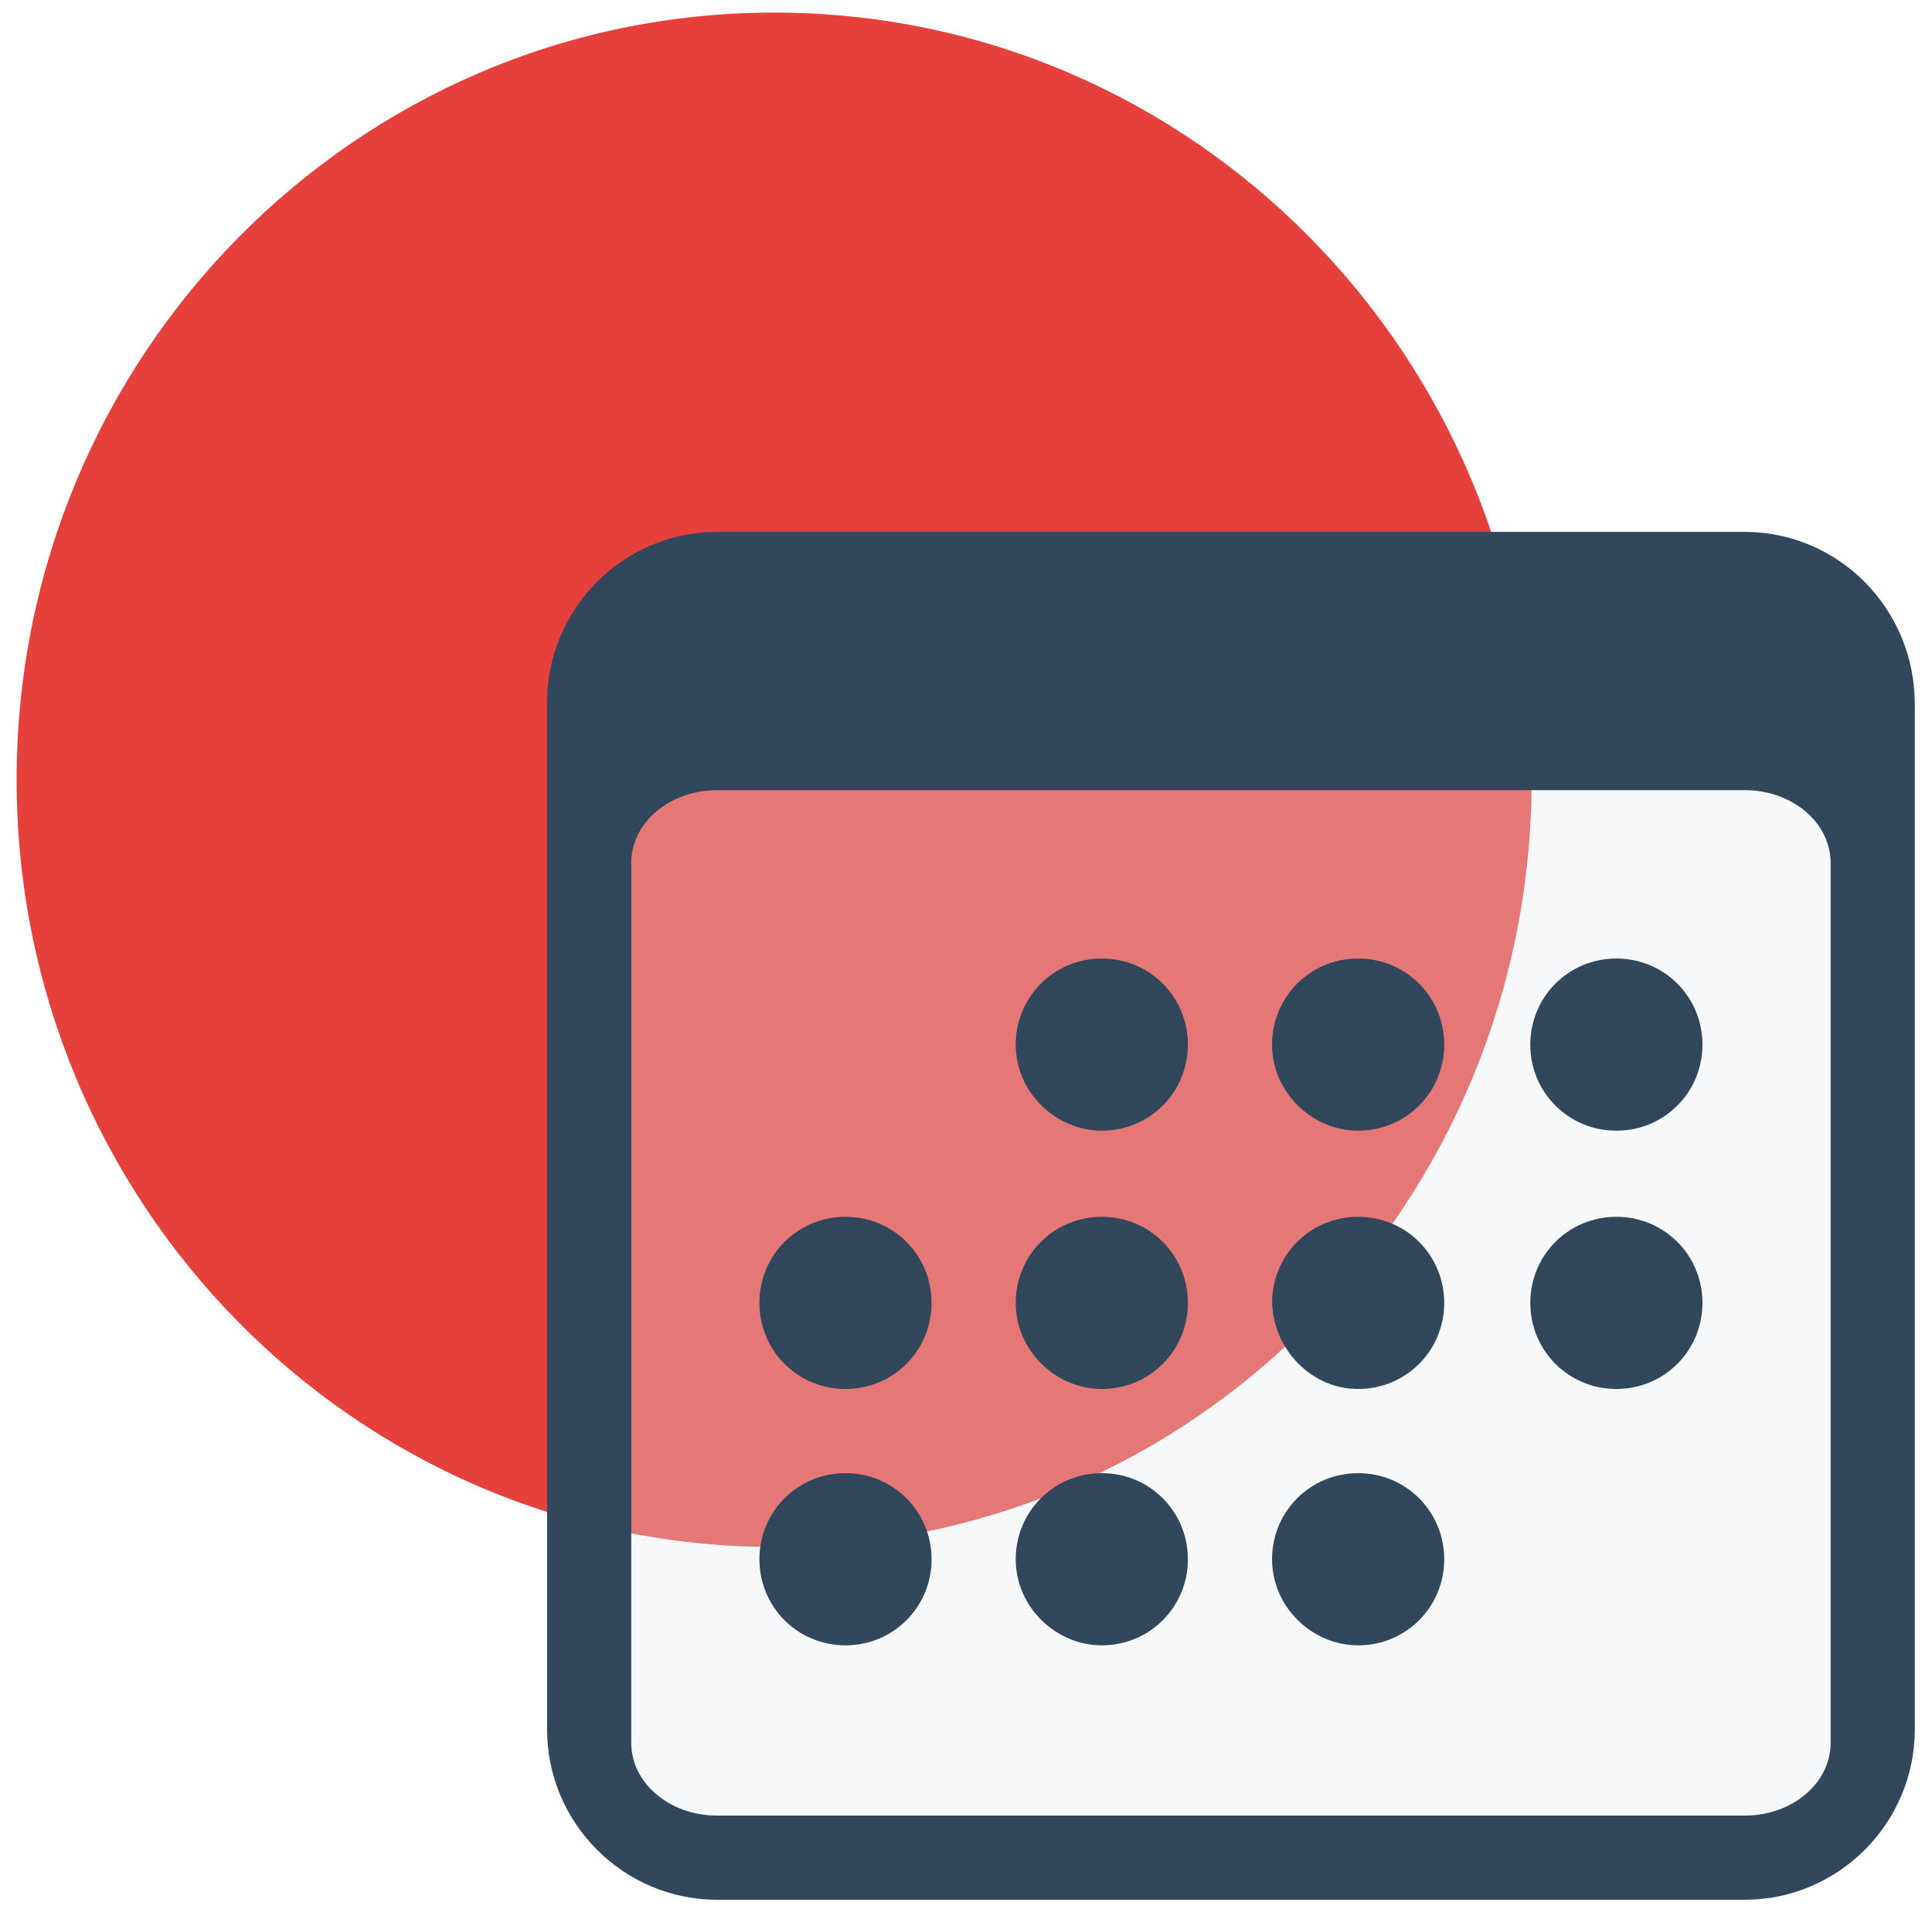
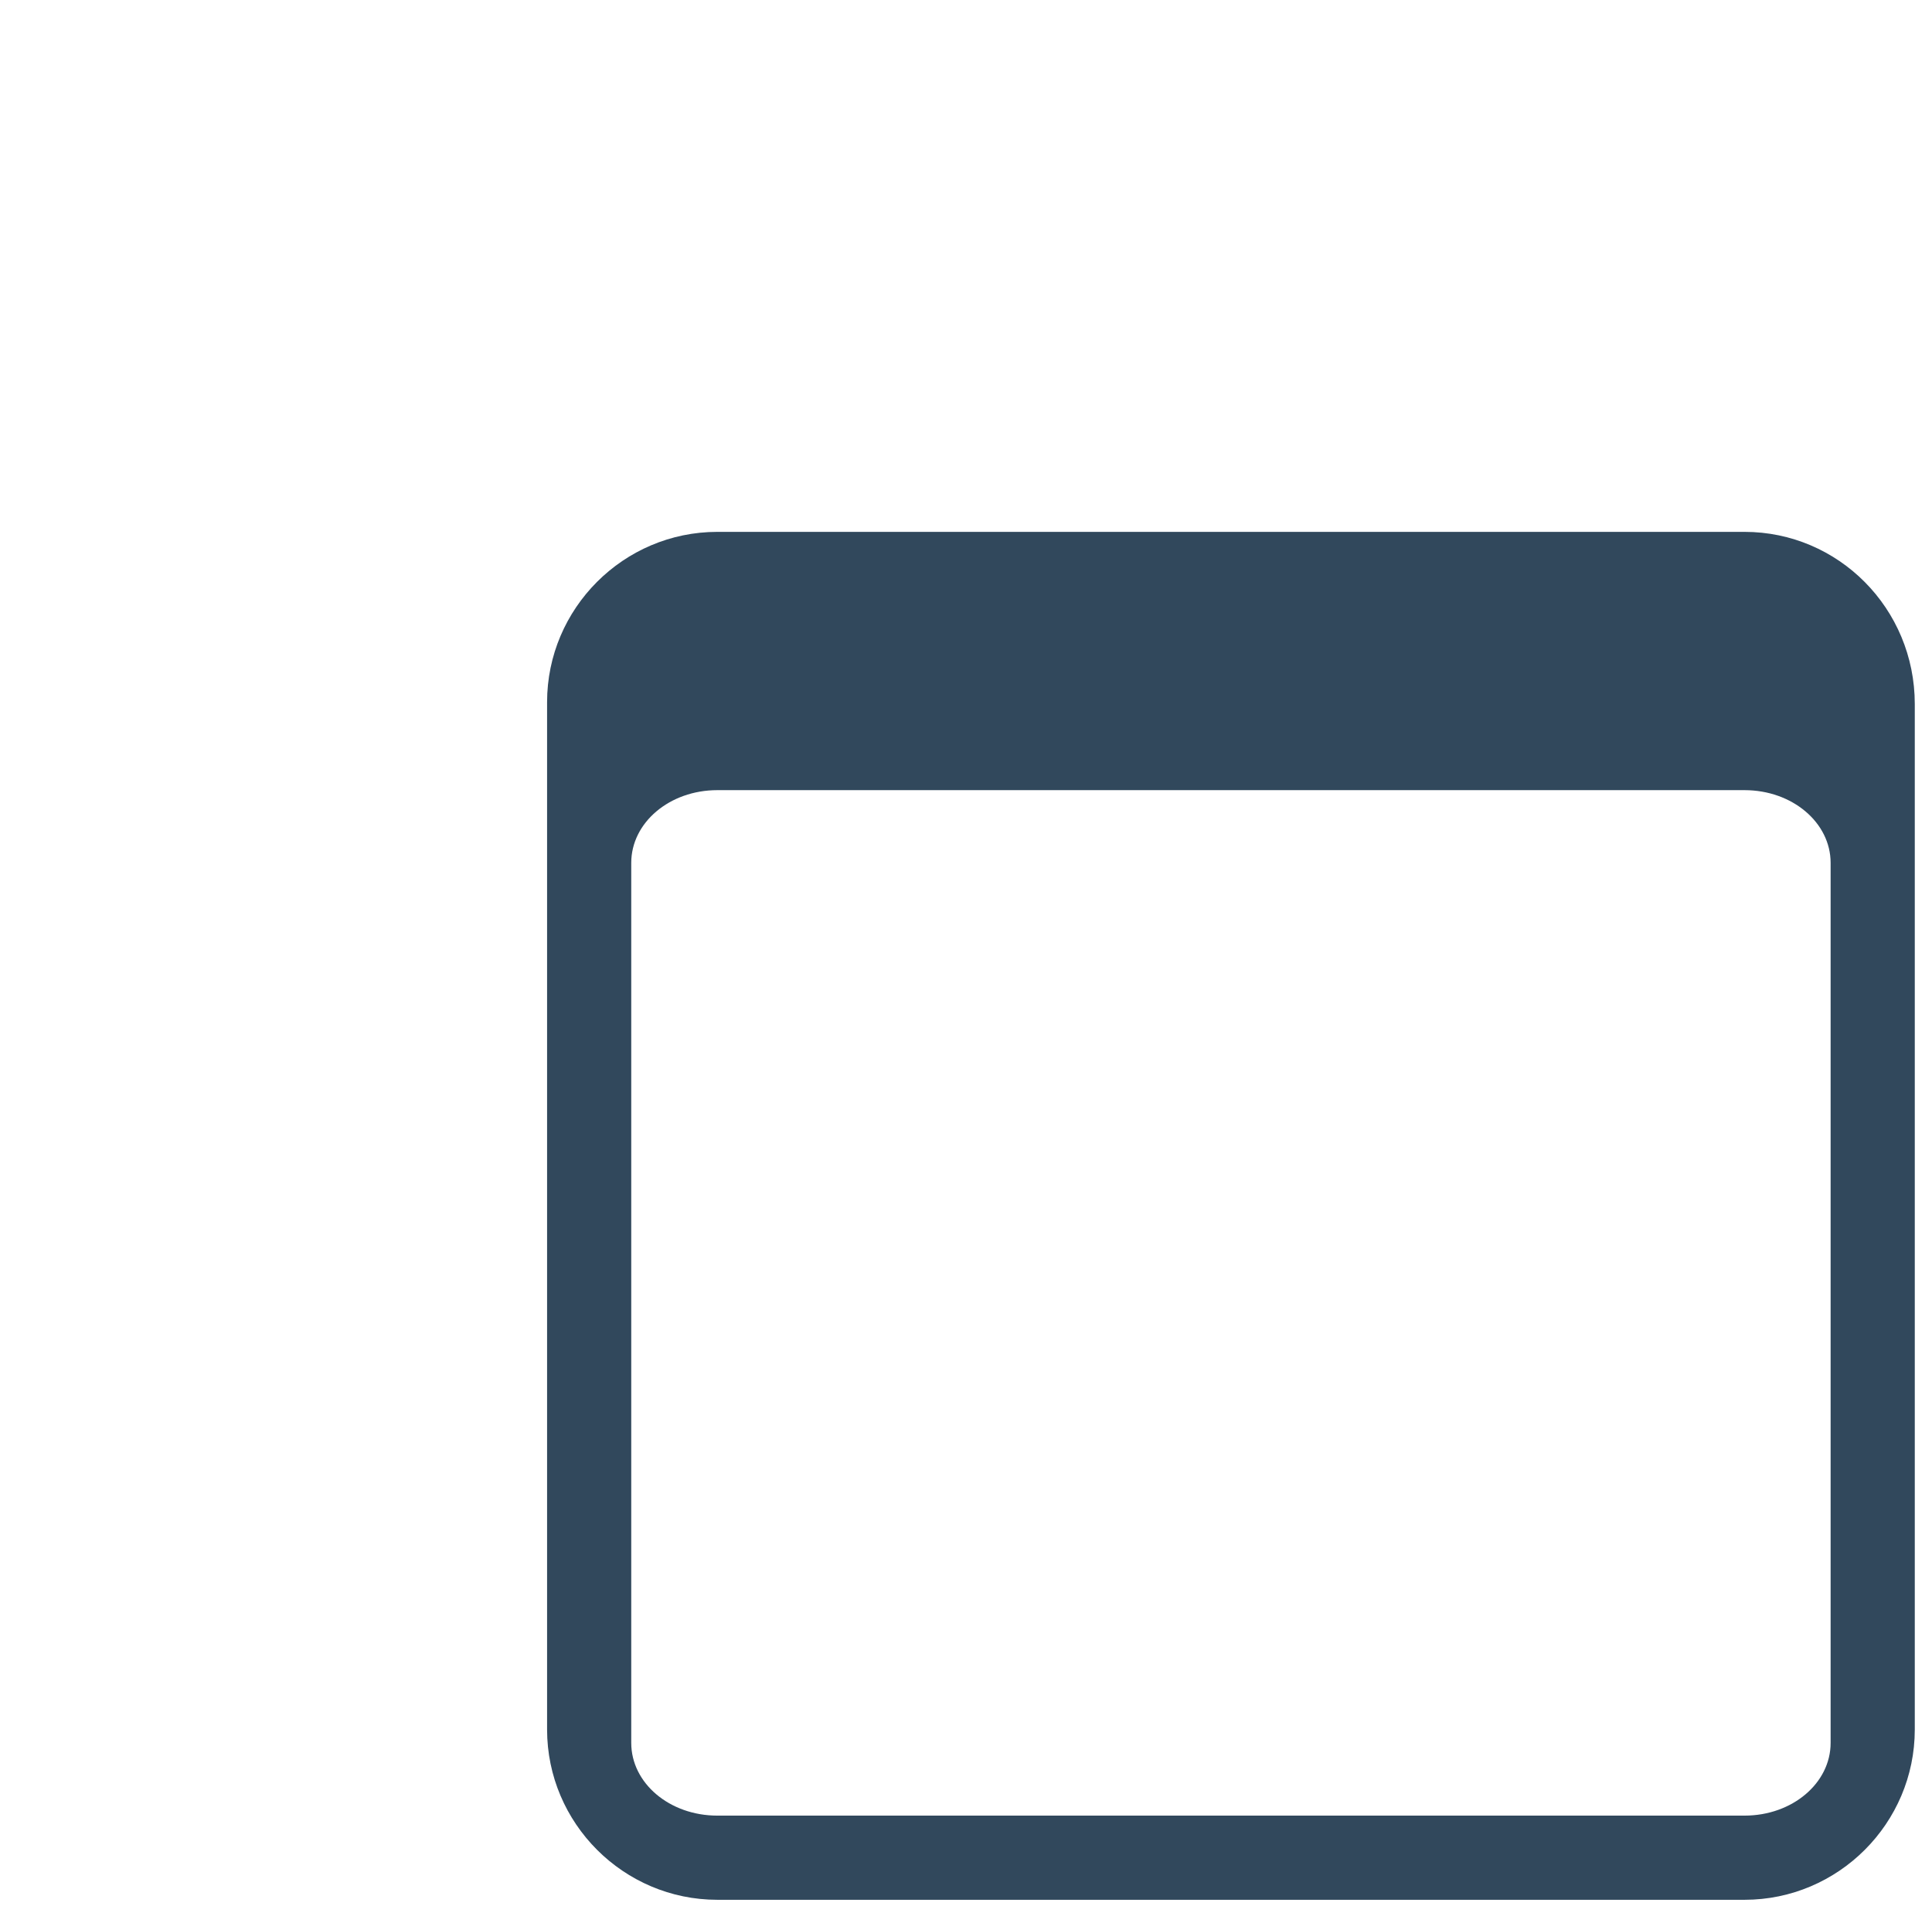
<svg xmlns="http://www.w3.org/2000/svg" version="1.1" id="Message_And_Communication_Icons" x="0px" y="0px" viewBox="0 0 101 100" style="enable-background:new 0 0 101 100;" xml:space="preserve">
  <style type="text/css">
	.st0{fill:#E5403C;}
	.st1{opacity:0.33;fill:#E5EBEE;}
	.st2{fill:#31485C;}
</style>
  <g>
    <g id="Chat_9_" transform="translate(-376.031 -40.142)">
      <g id="Group_8_9_">
-         <path id="Path_9_9_" class="st0" d="M376.9,80.9c0-22.1,17.7-40.1,39.6-40.1c21.9,0,39.6,18,39.6,40.1S438.5,121,416.5,121     C394.6,121,376.9,103,376.9,80.9L376.9,80.9z" />
-       </g>
+         </g>
    </g>
-     <rect x="30.9" y="35.4" class="st1" width="66.5" height="60.5" />
    <g>
      <path class="st2" d="M91.2,27.8H37.5c-4.9,0-8.9,4-8.9,8.9v53.7c0,4.9,4,8.9,8.9,8.9h53.7c4.9,0,8.9-4,8.9-8.9V36.8    C100.1,31.8,96.1,27.8,91.2,27.8z M33,45.1c0-2.1,2-3.8,4.5-3.8h53.7c2.5,0,4.5,1.7,4.5,3.8v46c0,2.1-2,3.8-4.5,3.8H37.5    c-2.5,0-4.5-1.7-4.5-3.8V45.1z" />
-       <path class="st2" d="M57.6,59.1c2.5,0,4.5-2,4.5-4.5s-2-4.5-4.5-4.5s-4.5,2-4.5,4.5S55.2,59.1,57.6,59.1z M71,59.1    c2.5,0,4.5-2,4.5-4.5s-2-4.5-4.5-4.5s-4.5,2-4.5,4.5S68.6,59.1,71,59.1z M84.5,59.1c2.5,0,4.5-2,4.5-4.5s-2-4.5-4.5-4.5    s-4.5,2-4.5,4.5S82,59.1,84.5,59.1z M44.2,72.6c2.5,0,4.5-2,4.5-4.5c0-2.5-2-4.5-4.5-4.5s-4.5,2-4.5,4.5    C39.7,70.6,41.7,72.6,44.2,72.6z M57.6,72.6c2.5,0,4.5-2,4.5-4.5c0-2.5-2-4.5-4.5-4.5s-4.5,2-4.5,4.5    C53.1,70.6,55.2,72.6,57.6,72.6z M71,72.6c2.5,0,4.5-2,4.5-4.5c0-2.5-2-4.5-4.5-4.5s-4.5,2-4.5,4.5C66.6,70.6,68.6,72.6,71,72.6z     M84.5,72.6c2.5,0,4.5-2,4.5-4.5c0-2.5-2-4.5-4.5-4.5s-4.5,2-4.5,4.5C80,70.6,82,72.6,84.5,72.6z M44.2,86c2.5,0,4.5-2,4.5-4.5    s-2-4.5-4.5-4.5s-4.5,2-4.5,4.5S41.7,86,44.2,86z M57.6,86c2.5,0,4.5-2,4.5-4.5s-2-4.5-4.5-4.5s-4.5,2-4.5,4.5S55.2,86,57.6,86z     M71,86c2.5,0,4.5-2,4.5-4.5S73.5,77,71,77s-4.5,2-4.5,4.5S68.6,86,71,86z" />
    </g>
  </g>
</svg>